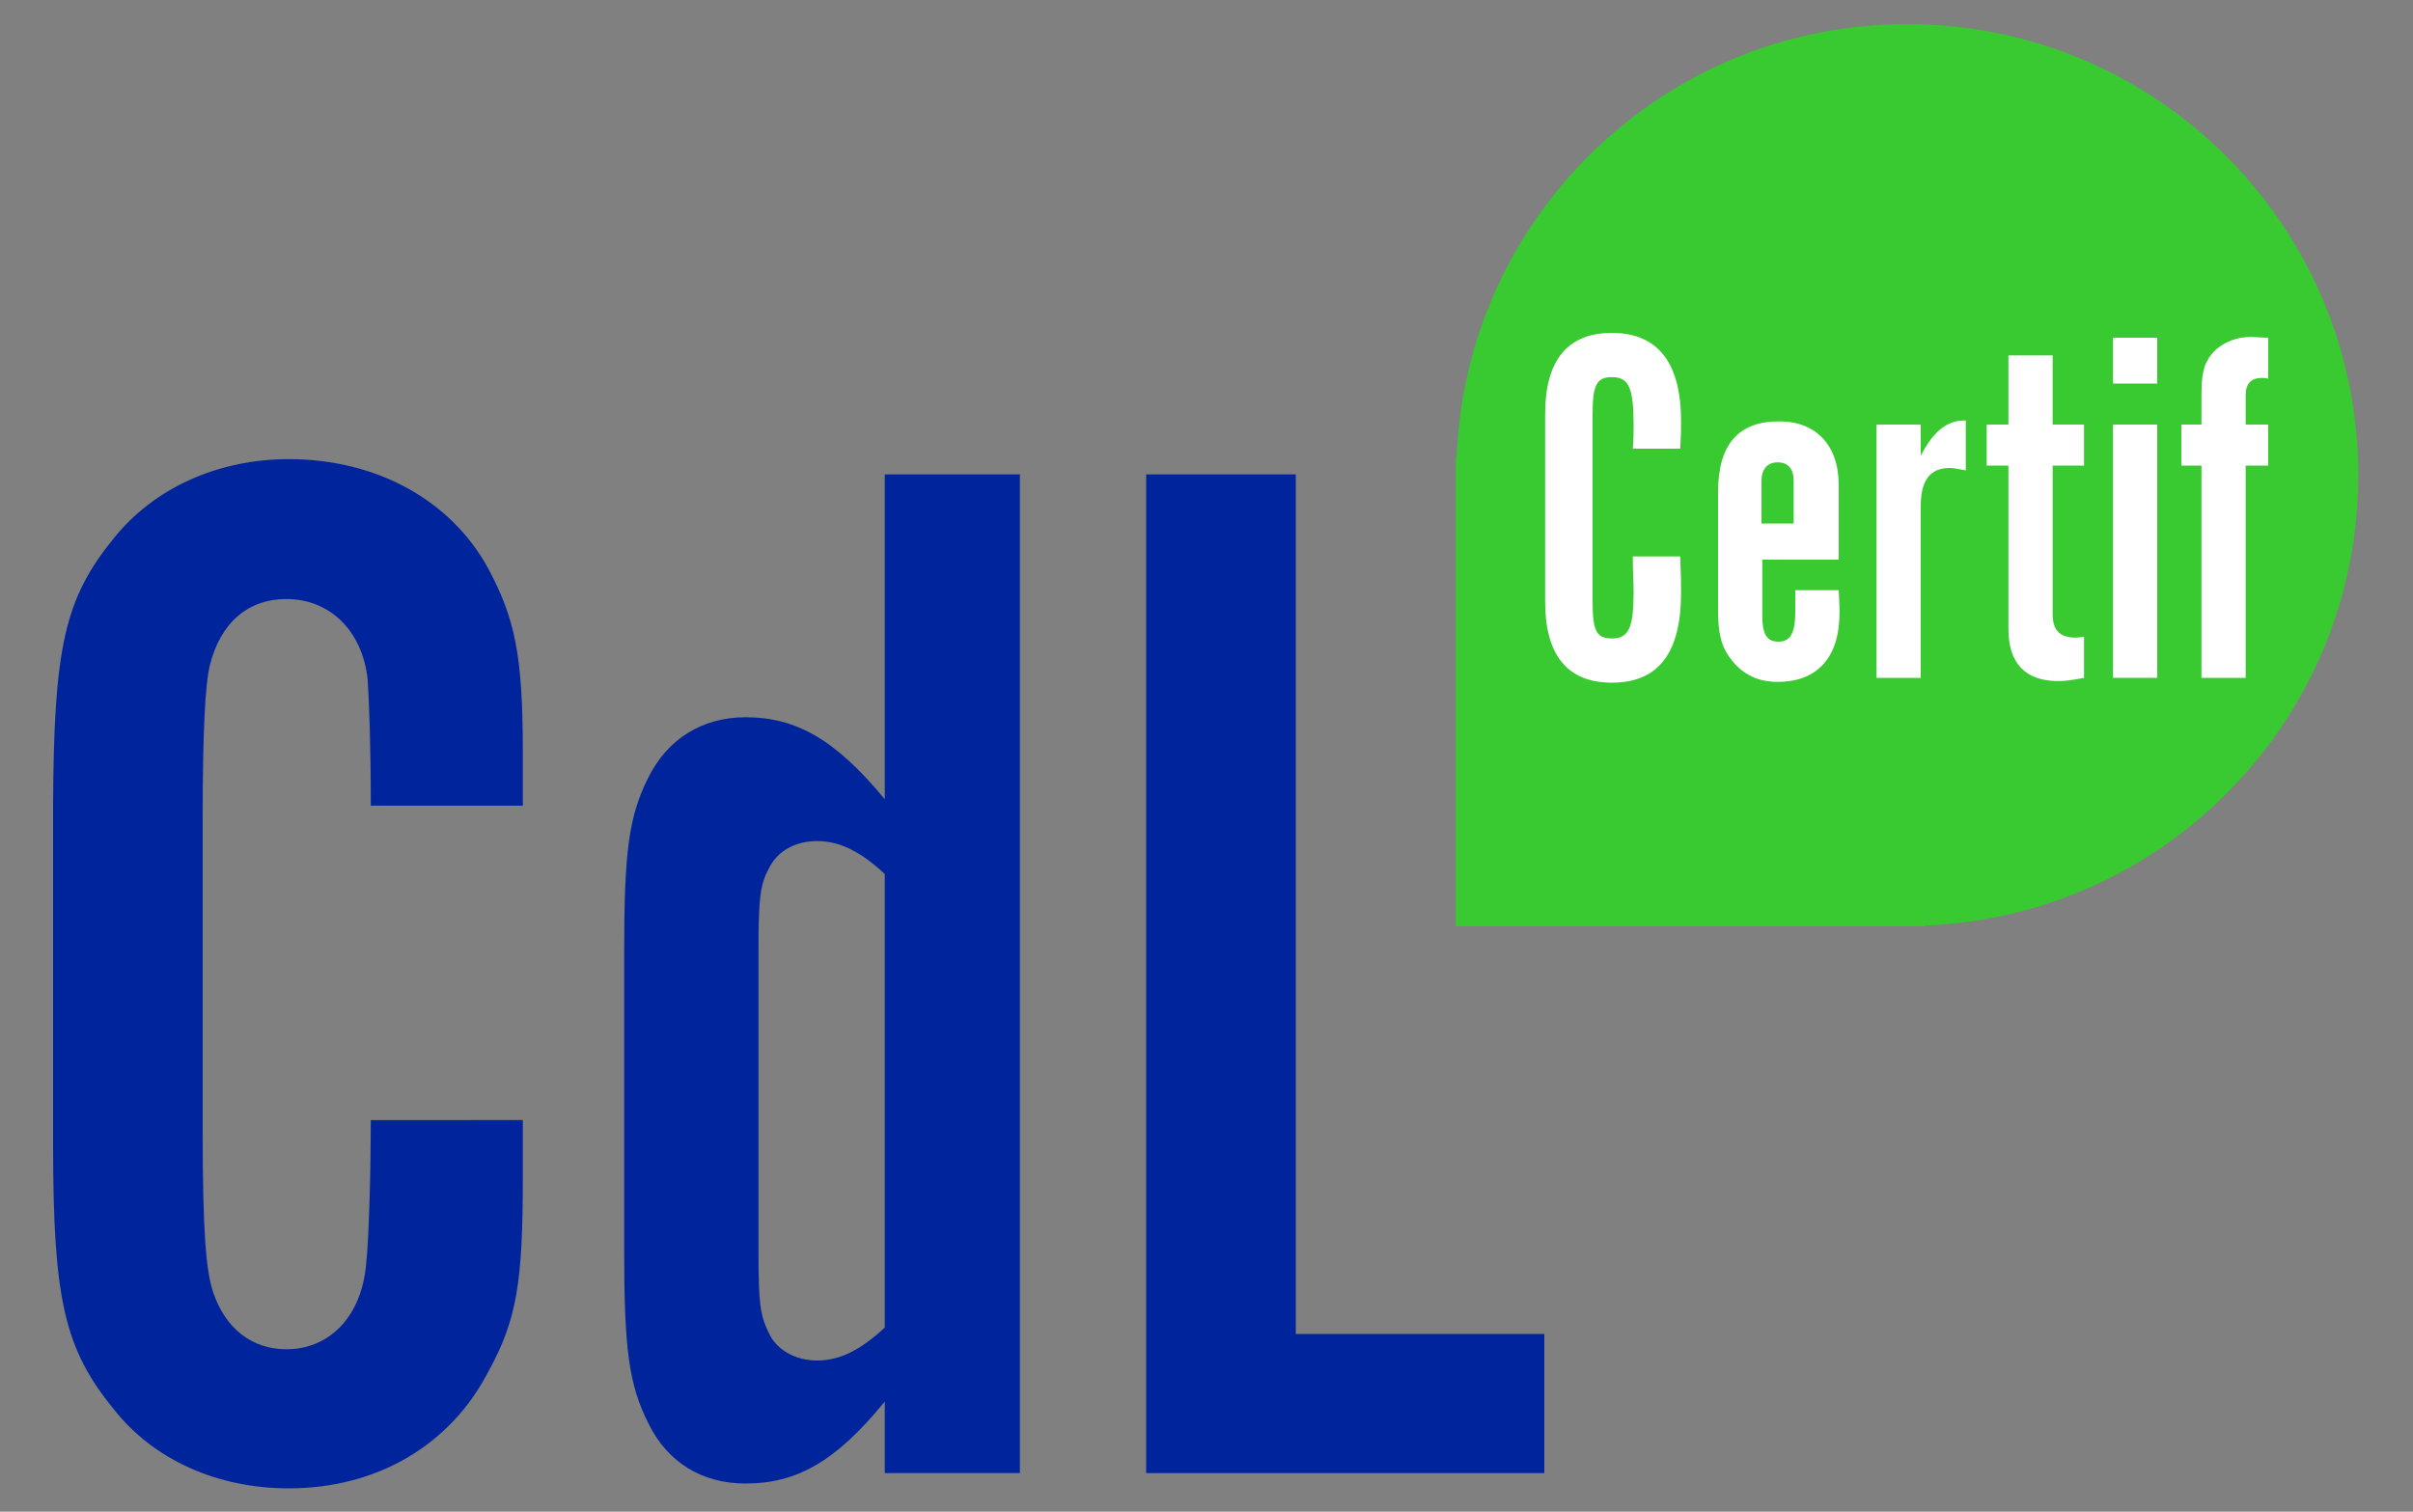
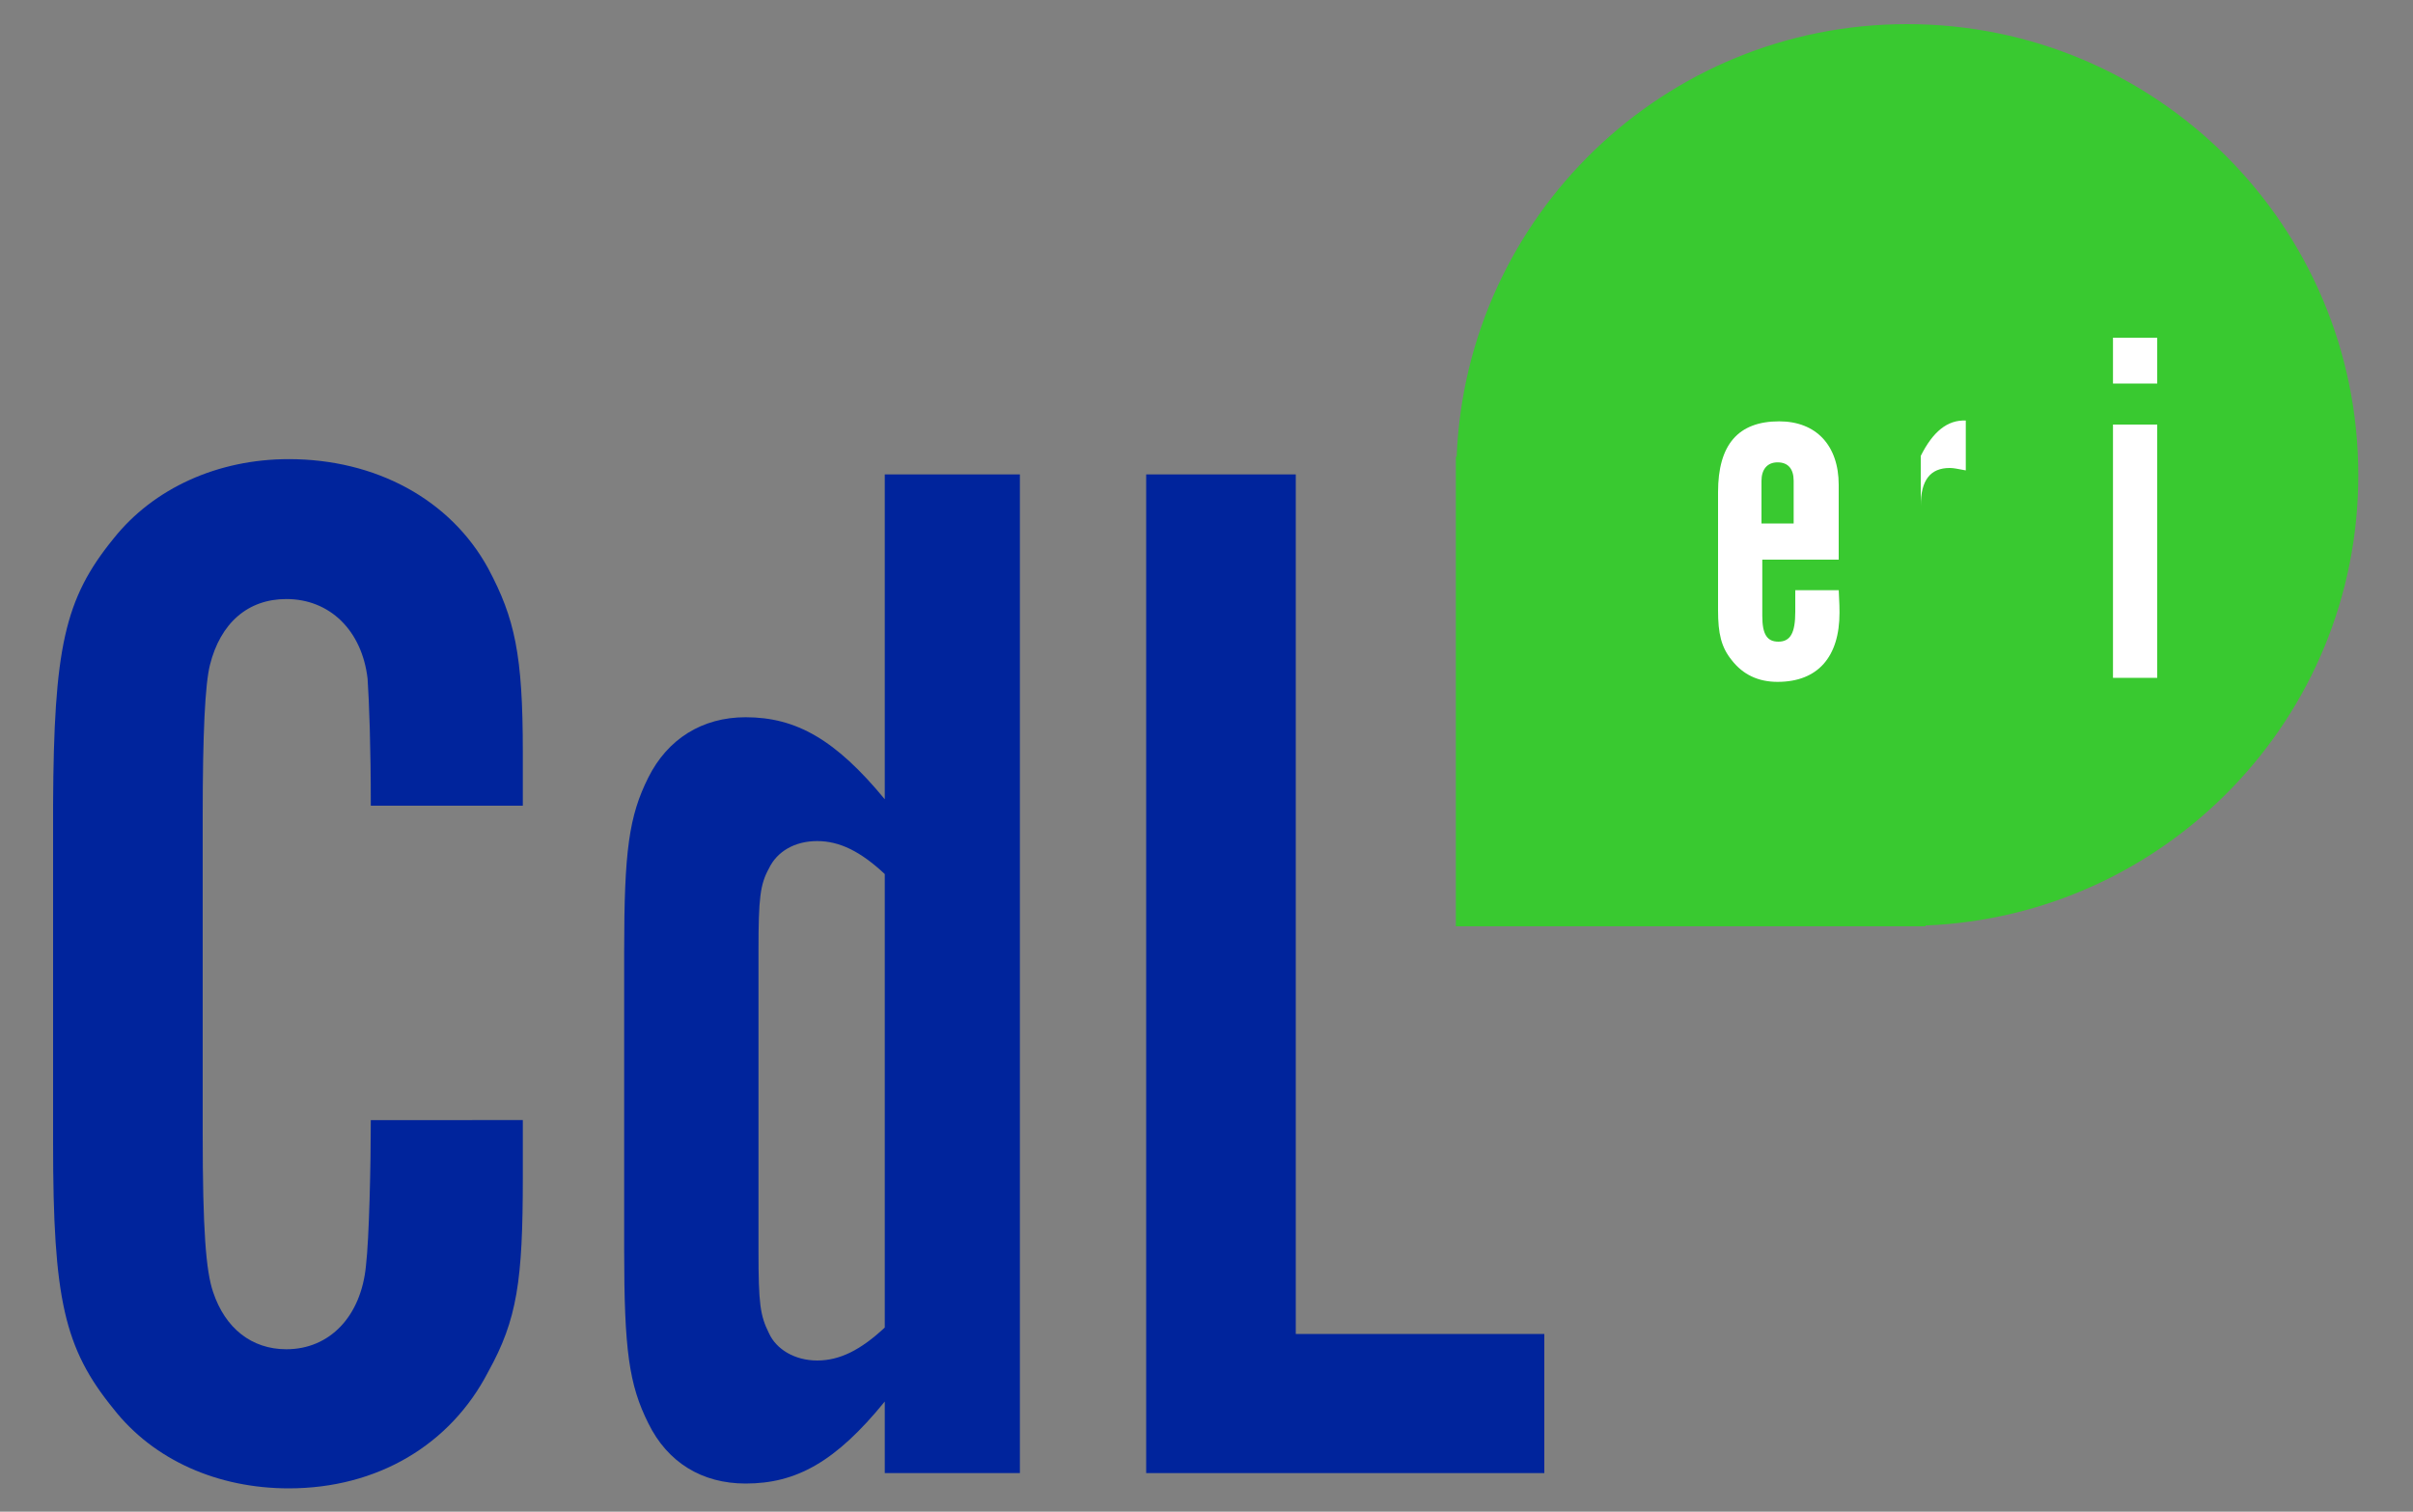
<svg xmlns="http://www.w3.org/2000/svg" version="1.1" id="Calque_1" x="0px" y="0px" viewBox="0 0 300 188" style="enable-background:new 0 0 300 188;" xml:space="preserve">
  <rect x="0" y="0" width="300" height="188" fill="#808080" stroke="none" />
  <style type="text/css">
	.st0{fill:#00249C;}
	.st1{fill:#39C930;}
	.st2{fill:#FFFFFF;}
</style>
  <g>
    <path class="st0" d="M46.1,100.2c0-7.3-0.2-12.9-0.4-15.8c-0.7-6-4.7-9.9-10.1-9.9c-4.8,0-8.2,3-9.5,8.2c-0.6,2.4-0.9,8.4-0.9,18.8   V141c0,11.9,0.4,17.1,1.3,19.7c1.5,4.5,4.8,7.1,9.1,7.1c5.4,0,9.3-4.1,9.9-10.4c0.4-3.4,0.6-12.5,0.6-18.1H65v7.1   c0,12.9-0.7,17.7-4.3,24.2c-4.7,9.1-13.8,14.5-24.8,14.5c-8.8,0-16.8-3.5-21.8-9.9c-6.1-7.5-7.5-13.6-7.5-33v-42.1   C6.7,80.6,8,74.5,14.1,67c5-6.3,13-9.9,21.8-9.9c10.8,0,20.1,5,24.8,13.6C64,76.9,65,81.4,65,93.5v6.7H46.1z" />
    <path class="st0" d="M126.8,59v124.2H110v-8.9c-6.1,7.5-11,10.2-17.3,10.2c-5.4,0-9.7-2.6-12.1-7.5c-2.4-4.8-3-9.1-3-21.6v-37.1   c0-12.5,0.6-16.8,3-21.6c2.4-4.8,6.7-7.5,12.1-7.5c6.3,0,11.2,2.8,17.3,10.2V59H126.8z M110,108.7c-3-2.8-5.6-4.1-8.4-4.1   c-2.8,0-5,1.3-6,3.4c-1.1,2-1.3,3.7-1.3,10.2v37.4c0,6.5,0.2,8,1.3,10.2c0.9,2,3.2,3.4,6,3.4c2.8,0,5.4-1.3,8.4-4.1V108.7z" />
    <path class="st0" d="M192,183.2h-49.5V59h18.6v106.9H192V183.2z" />
  </g>
  <path class="st1" d="M293.2,59.1c0-31-25.1-56.1-56.1-56.1c-30.2,0-54.8,23.9-56,53.8H181v58.4h58.4v-0.1  C269.3,113.9,293.2,89.3,293.2,59.1z" />
  <g>
-     <path class="st2" d="M208.9,69.3c0.1,2.3,0.1,3.3,0.1,4.4c0,7.5-2.8,11.2-8.6,11.2c-5.5,0-8.3-3.4-8.3-10.1V51.5   c0-6.7,2.8-10.1,8.3-10.1c5.7,0,8.6,3.7,8.6,11c0,1,0,1.7-0.1,3.4H203c0.1-1.3,0.1-1.9,0.1-2.9c0-4.7-0.6-6-2.7-6   c-1.9,0-2.4,1-2.4,4.6v23.3c0,3.7,0.5,4.6,2.4,4.6c2.1,0,2.7-1.3,2.7-5.8c0-1.3-0.1-2.4-0.1-4.4H208.9z" />
    <path class="st2" d="M228.6,73.3c0.1,2.2,0.1,2.2,0.1,2.9c0,5.5-2.7,8.6-7.7,8.6c-2.4,0-4.3-0.9-5.7-2.7c-1.3-1.6-1.7-3.3-1.7-6.2   V61.2c0-5.9,2.5-8.8,7.6-8.8c4.6,0,7.4,3,7.4,7.9v9.3h-9.5v7c0,2.3,0.6,3.2,2,3.2c1.5,0,2.1-1.1,2.1-3.7v-1.4v-1.3H228.6z    M223,65.1v-5.3c0-1.5-0.7-2.3-2-2.3c-1.3,0-2,0.9-2,2.3v5.3H223z" />
-     <path class="st2" d="M238.8,52.8v3.9c1.5-3,3.3-4.5,5.6-4.4v6.2c-1.1-0.2-1.5-0.3-2-0.3c-2.4,0-3.6,1.5-3.6,4.7v21.4h-5.5V52.8   H238.8z" />
-     <path class="st2" d="M255.2,57.9v18.5c0,2,0.9,2.9,2.9,2.9l1-0.1v5.1c-1.6,0.3-2.3,0.4-3.2,0.4c-4.1,0-6.2-2.2-6.2-6.5V57.9H247   v-5.1h2.7v-8.6h5.5v8.6h3.9v5.1H255.2z" />
+     <path class="st2" d="M238.8,52.8v3.9c1.5-3,3.3-4.5,5.6-4.4v6.2c-1.1-0.2-1.5-0.3-2-0.3c-2.4,0-3.6,1.5-3.6,4.7v21.4h-5.5H238.8z" />
    <path class="st2" d="M268.2,47.7h-5.5V42h5.5V47.7z M268.2,84.3h-5.5V52.8h5.5V84.3z" />
-     <path class="st2" d="M273.7,57.9h-2.5v-5.1h2.5v-3.7c0-2.6,0.3-3.9,1.3-5.1c1.1-1.3,2.9-2.1,4.9-2.1c0.4,0,1.3,0.1,2.1,0.1v5.1   c-0.3-0.1-0.6-0.1-0.8-0.1c-1.3,0-2,0.7-2,2.1v3.7h2.8v5.1h-2.8v26.4h-5.5V57.9z" />
  </g>
</svg>